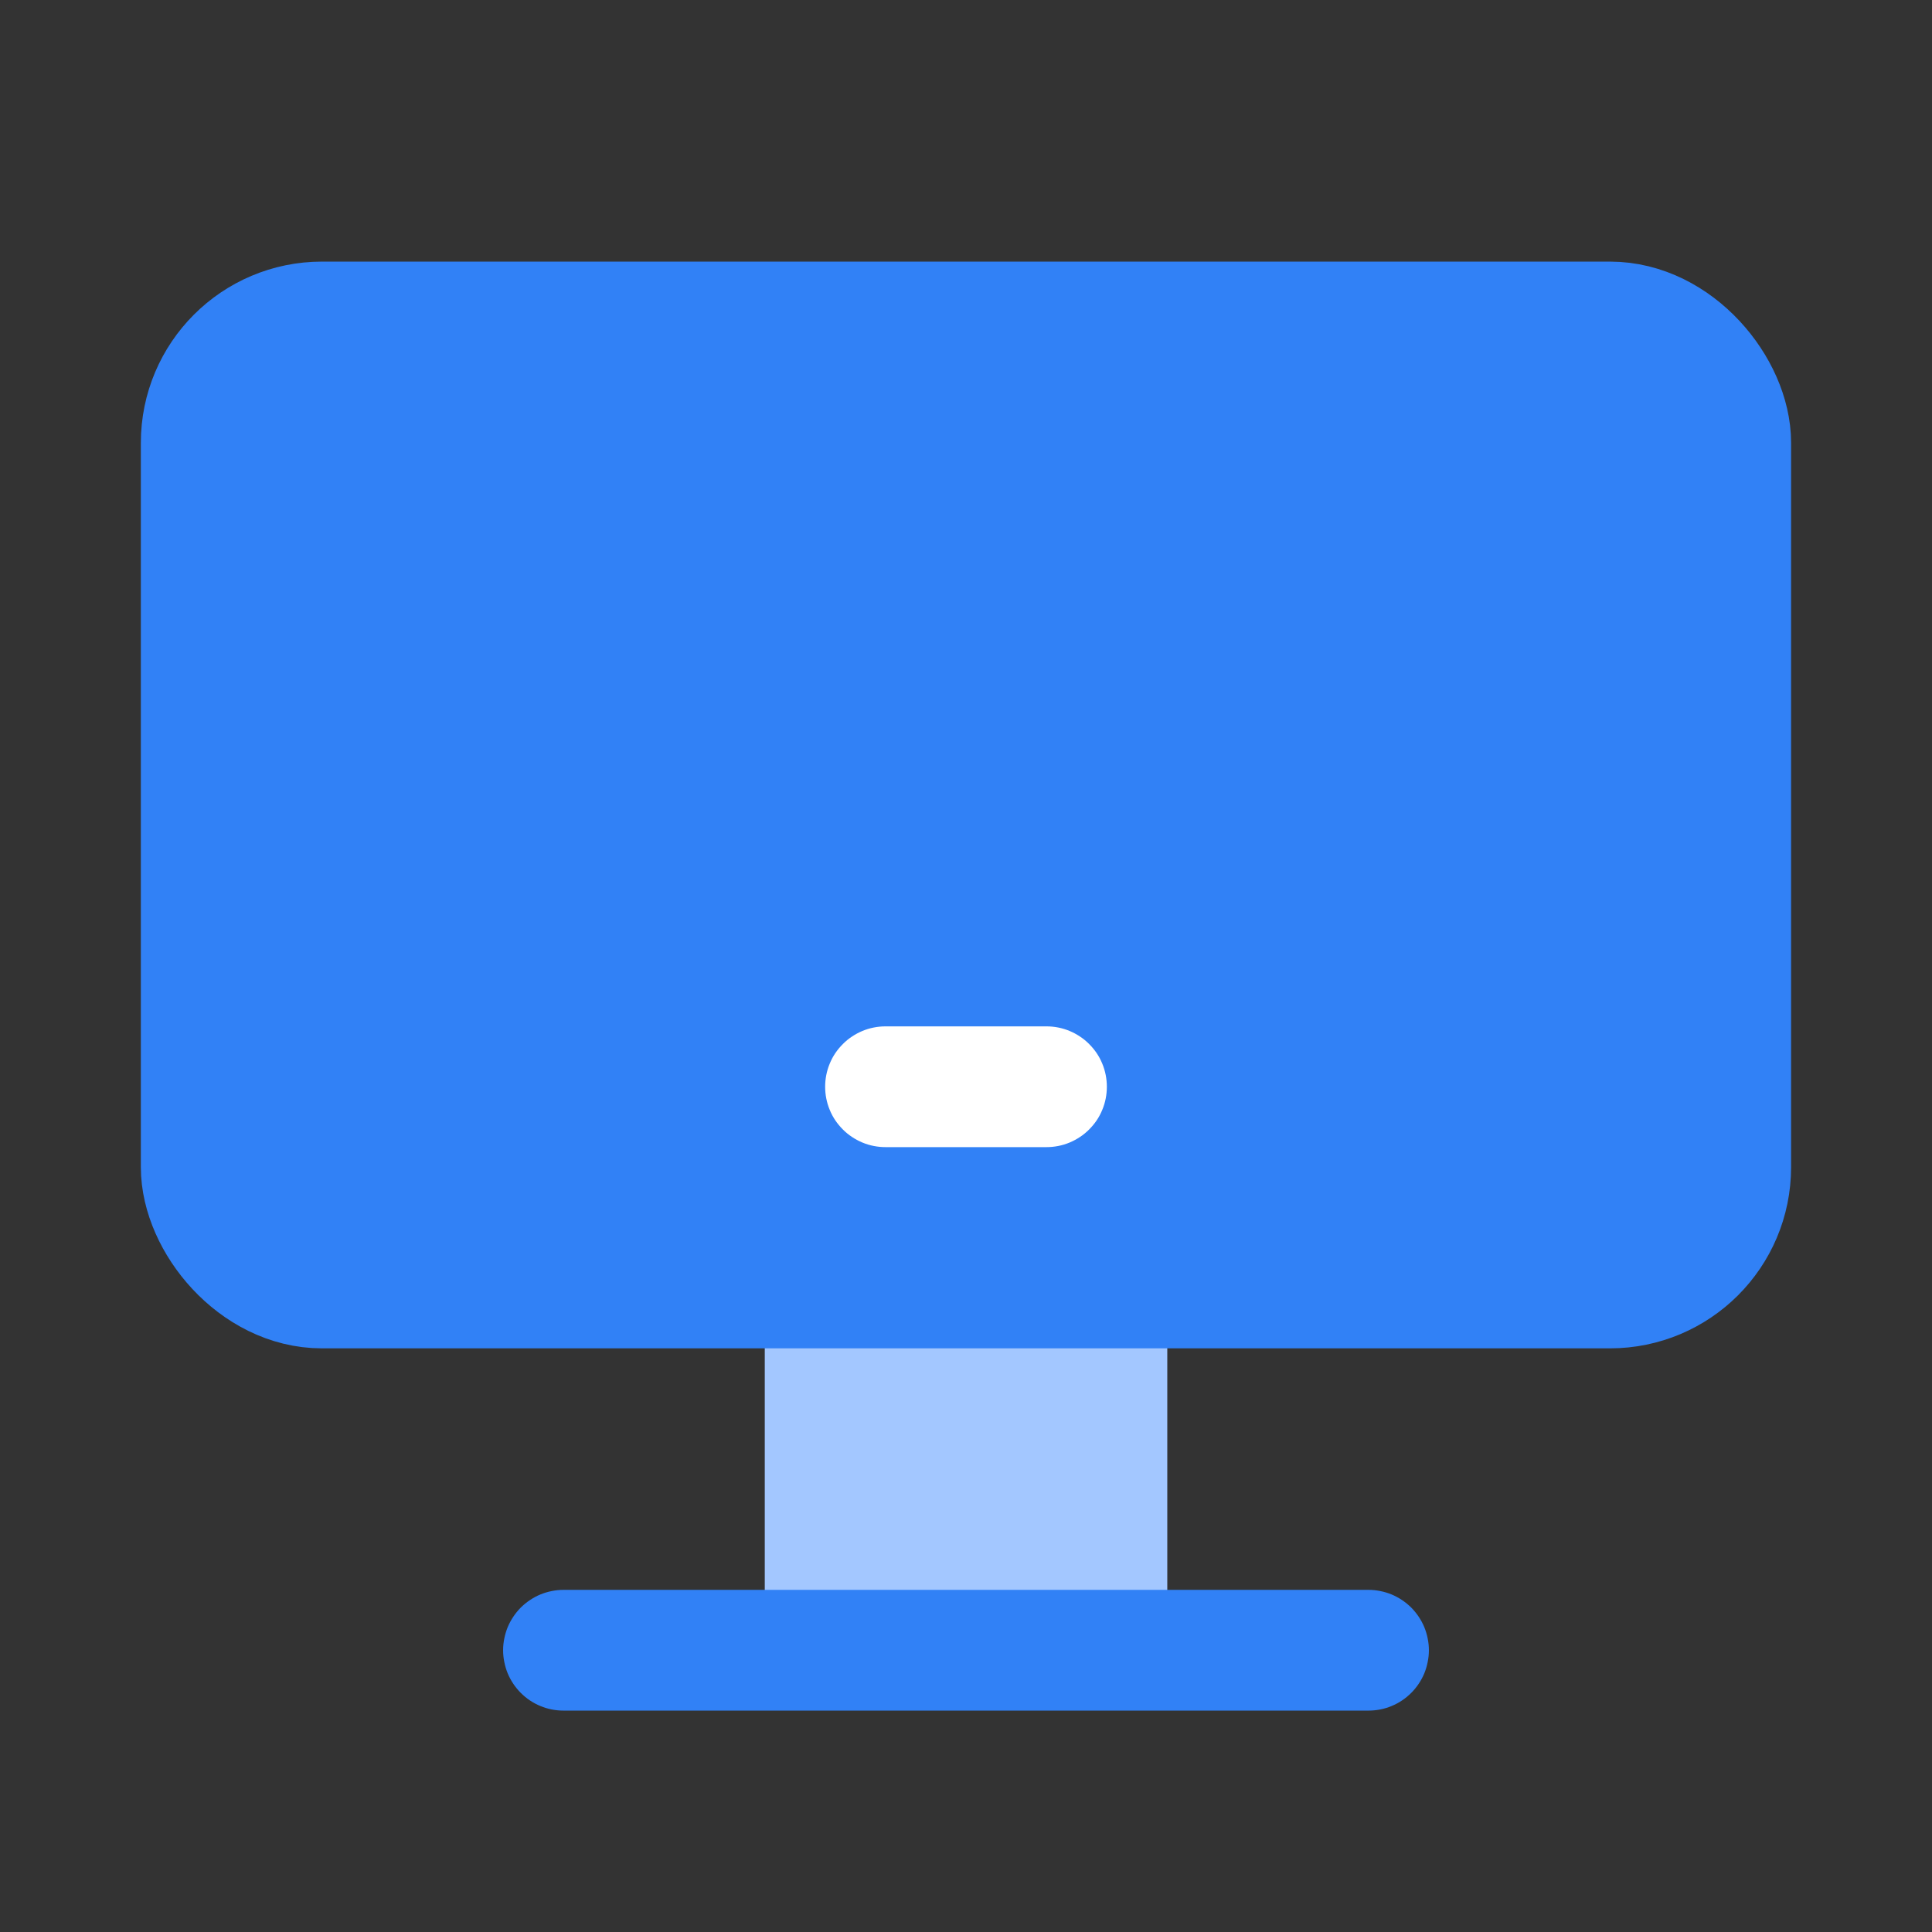
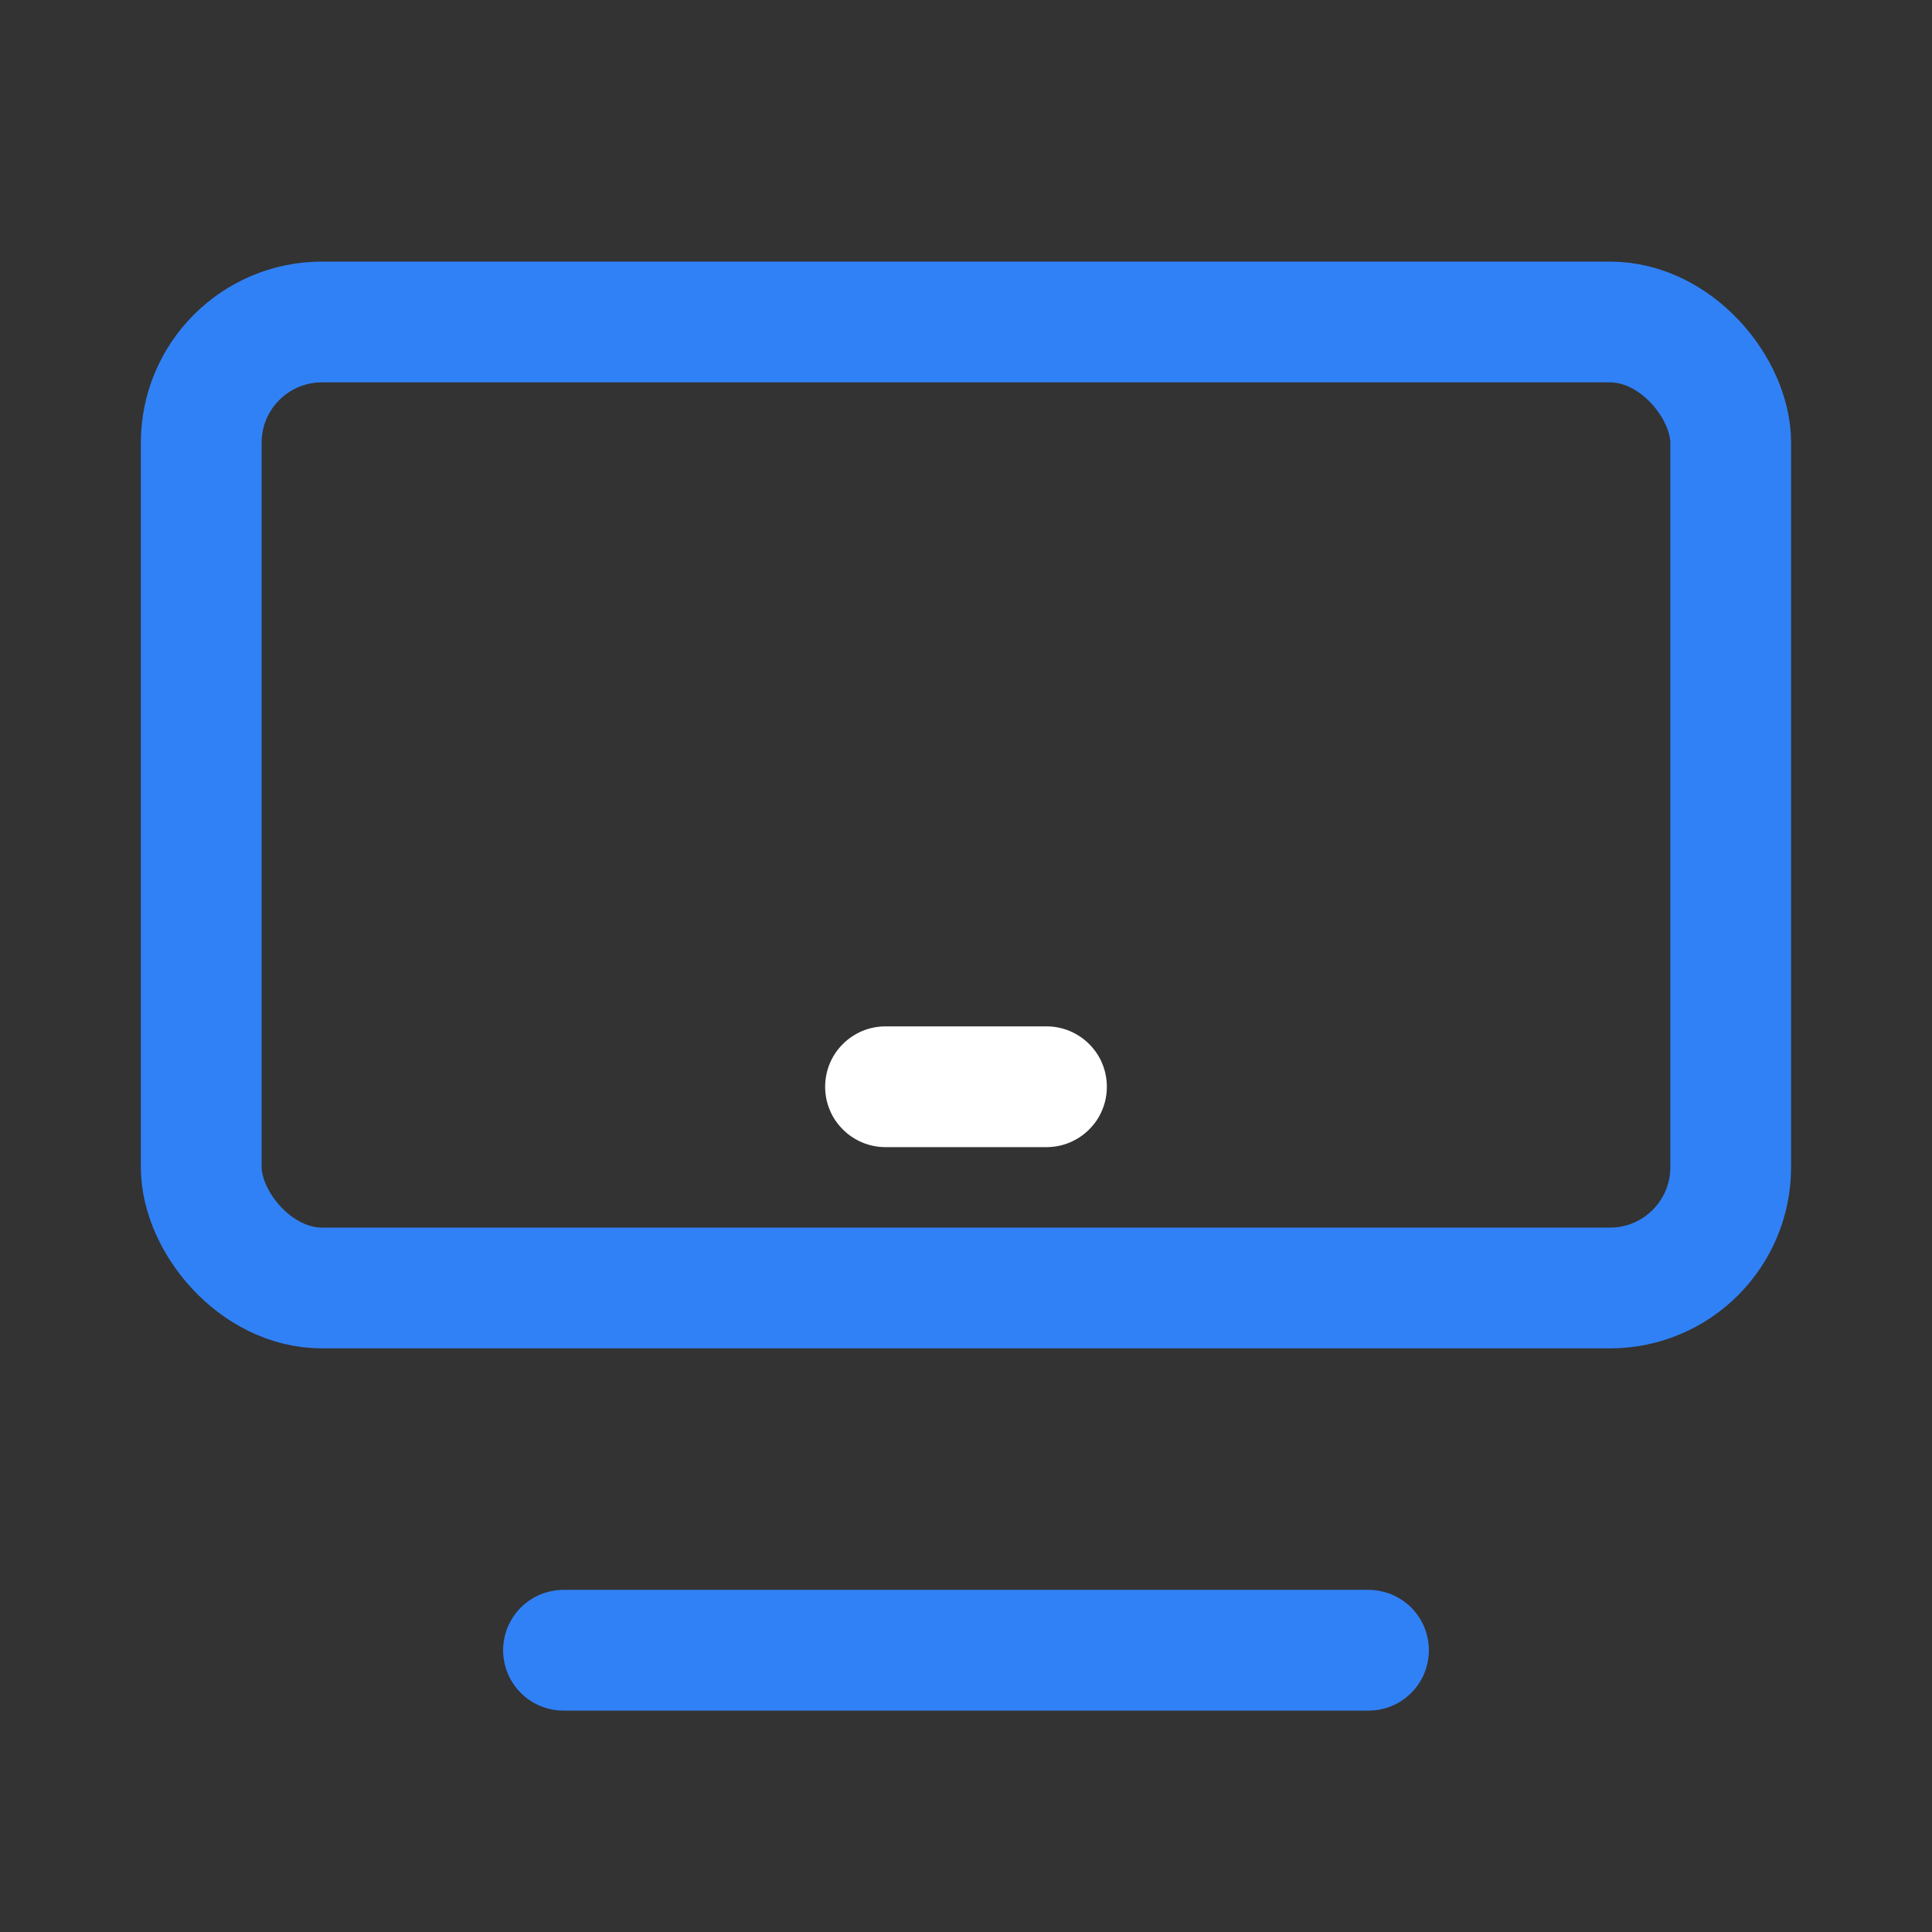
<svg xmlns="http://www.w3.org/2000/svg" fill="none" version="1.1" width="32" height="32" viewBox="0 0 32 32">
  <rect x="0" y="0" width="32" height="32" fill="#333333" stroke="none" />
  <defs>
    <clipPath id="master_svg0_172_0345">
      <rect x="0" y="0" width="32" height="32" rx="0" />
    </clipPath>
  </defs>
  <g clip-path="url(#master_svg0_172_0345)">
    <g>
-       <rect x="12.667" y="21.333" width="6.667" height="6" rx="0" fill="#A3C7FF" fill-opacity="1" />
-     </g>
+       </g>
    <g>
-       <rect x="3.333" y="5.333" width="25.333" height="16" rx="2" fill="#3181F6" fill-opacity="1" />
      <rect x="3.333" y="5.333" width="25.333" height="16" rx="2" fill-opacity="0" stroke-opacity="1" stroke="#3181F6" fill="none" stroke-width="2" />
    </g>
    <g>
      <path d="M14.667,19L17.333,19Q17.432,19,17.528,18.981Q17.625,18.962,17.716,18.924Q17.807,18.886,17.889,18.831Q17.971,18.777,18.04,18.707Q18.11,18.637,18.165,18.556Q18.22,18.474,18.257,18.383Q18.295,18.292,18.314,18.195Q18.333,18.098,18.333,18Q18.333,17.902,18.314,17.805Q18.295,17.708,18.257,17.617Q18.22,17.526,18.165,17.444Q18.11,17.363,18.04,17.293Q17.971,17.223,17.889,17.169Q17.807,17.114,17.716,17.076Q17.625,17.038,17.528,17.019Q17.432,17,17.333,17L14.667,17Q14.568,17,14.472,17.019Q14.375,17.038,14.284,17.076Q14.193,17.114,14.111,17.169Q14.029,17.223,13.96,17.293Q13.89,17.363,13.835,17.444Q13.78,17.526,13.743,17.617Q13.705,17.708,13.686,17.805Q13.667,17.902,13.667,18Q13.667,18.098,13.686,18.195Q13.705,18.292,13.743,18.383Q13.78,18.474,13.835,18.556Q13.89,18.637,13.96,18.707Q14.029,18.777,14.111,18.831Q14.193,18.886,14.284,18.924Q14.375,18.962,14.472,18.981Q14.568,19,14.667,19Z" fill-rule="evenodd" fill="#FFFFFF" fill-opacity="1" />
    </g>
    <g>
      <path d="M9.333,28.333L22.667,28.333Q22.765,28.333,22.862,28.314Q22.958,28.295,23.049,28.257Q23.14,28.22,23.222,28.165Q23.304,28.11,23.374,28.04Q23.443,27.971,23.498,27.889Q23.553,27.807,23.591,27.716Q23.628,27.625,23.647,27.528Q23.667,27.432,23.667,27.333Q23.667,27.235,23.647,27.138Q23.628,27.042,23.591,26.951Q23.553,26.86,23.498,26.778Q23.443,26.696,23.374,26.626Q23.304,26.557,23.222,26.502Q23.14,26.447,23.049,26.409Q22.958,26.372,22.862,26.353Q22.765,26.333,22.667,26.333L9.333,26.333Q9.235,26.333,9.138,26.353Q9.042,26.372,8.951,26.409Q8.86,26.447,8.778,26.502Q8.696,26.557,8.626,26.626Q8.557,26.696,8.502,26.778Q8.447,26.86,8.409,26.951Q8.372,27.042,8.353,27.138Q8.333,27.235,8.333,27.333Q8.333,27.432,8.353,27.528Q8.372,27.625,8.409,27.716Q8.447,27.807,8.502,27.889Q8.557,27.971,8.626,28.04Q8.696,28.11,8.778,28.165Q8.86,28.22,8.951,28.257Q9.042,28.295,9.138,28.314Q9.235,28.333,9.333,28.333Z" fill-rule="evenodd" fill="#3181F6" fill-opacity="1" />
    </g>
  </g>
</svg>